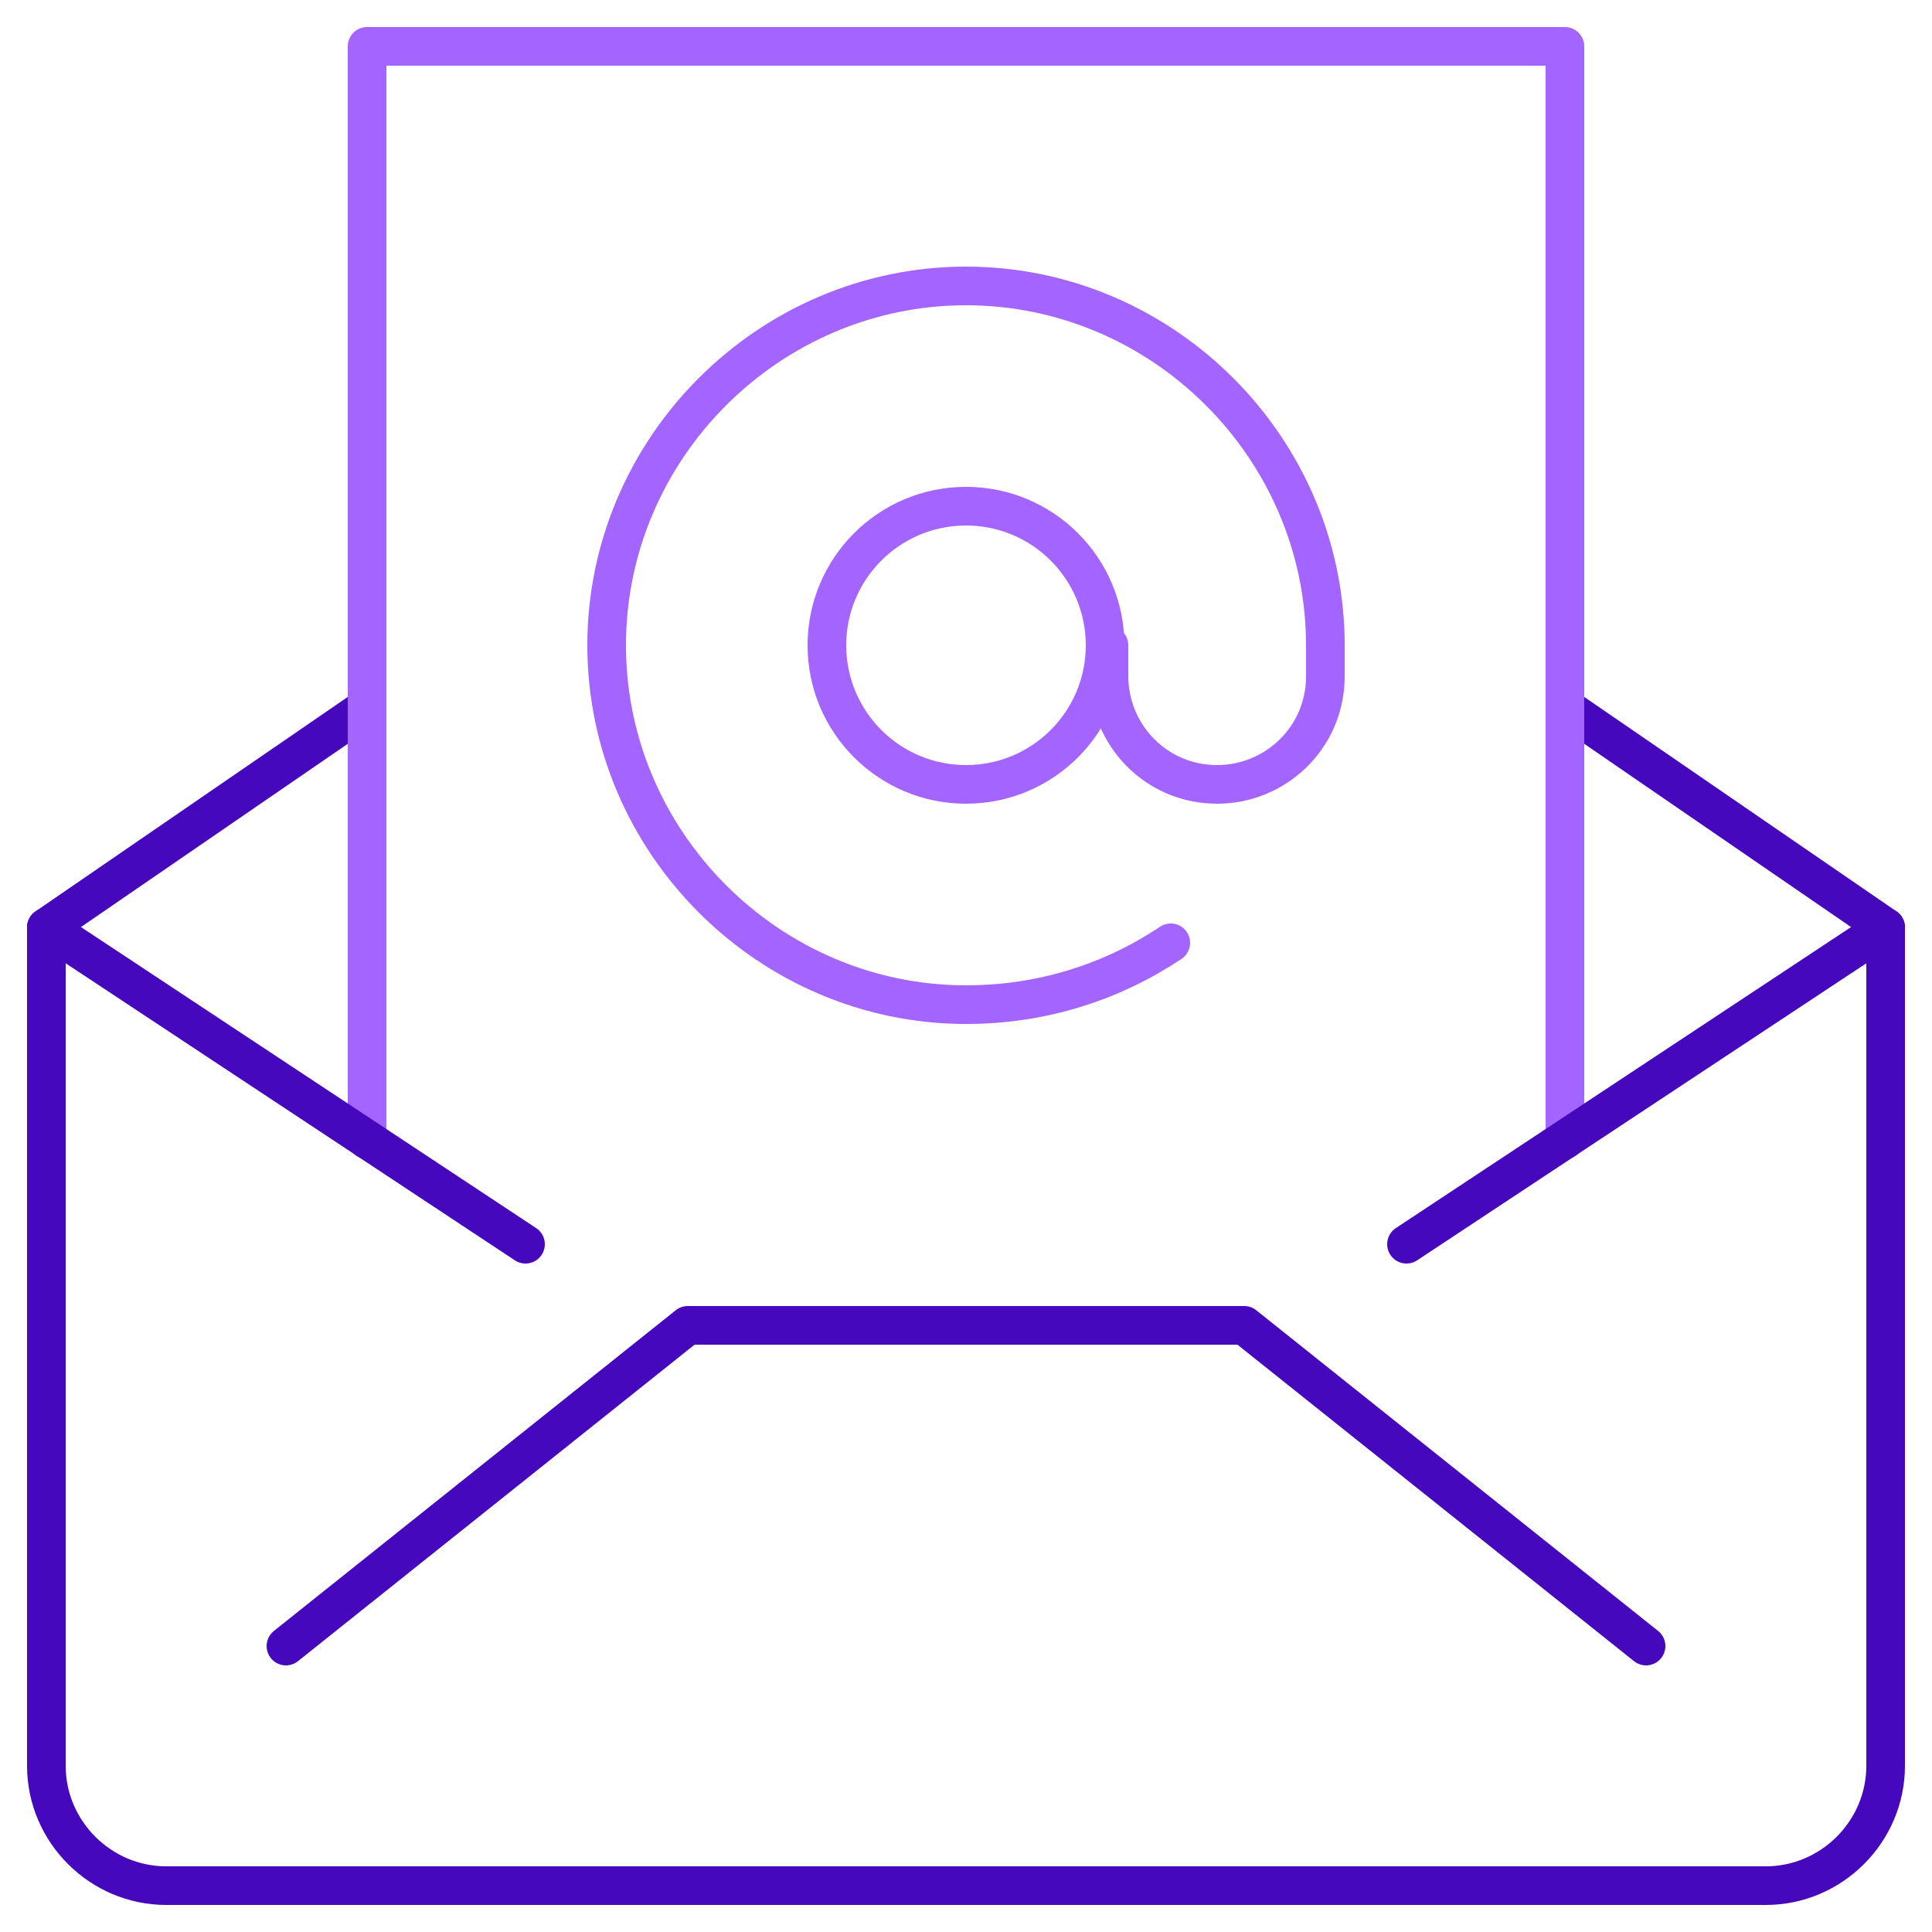
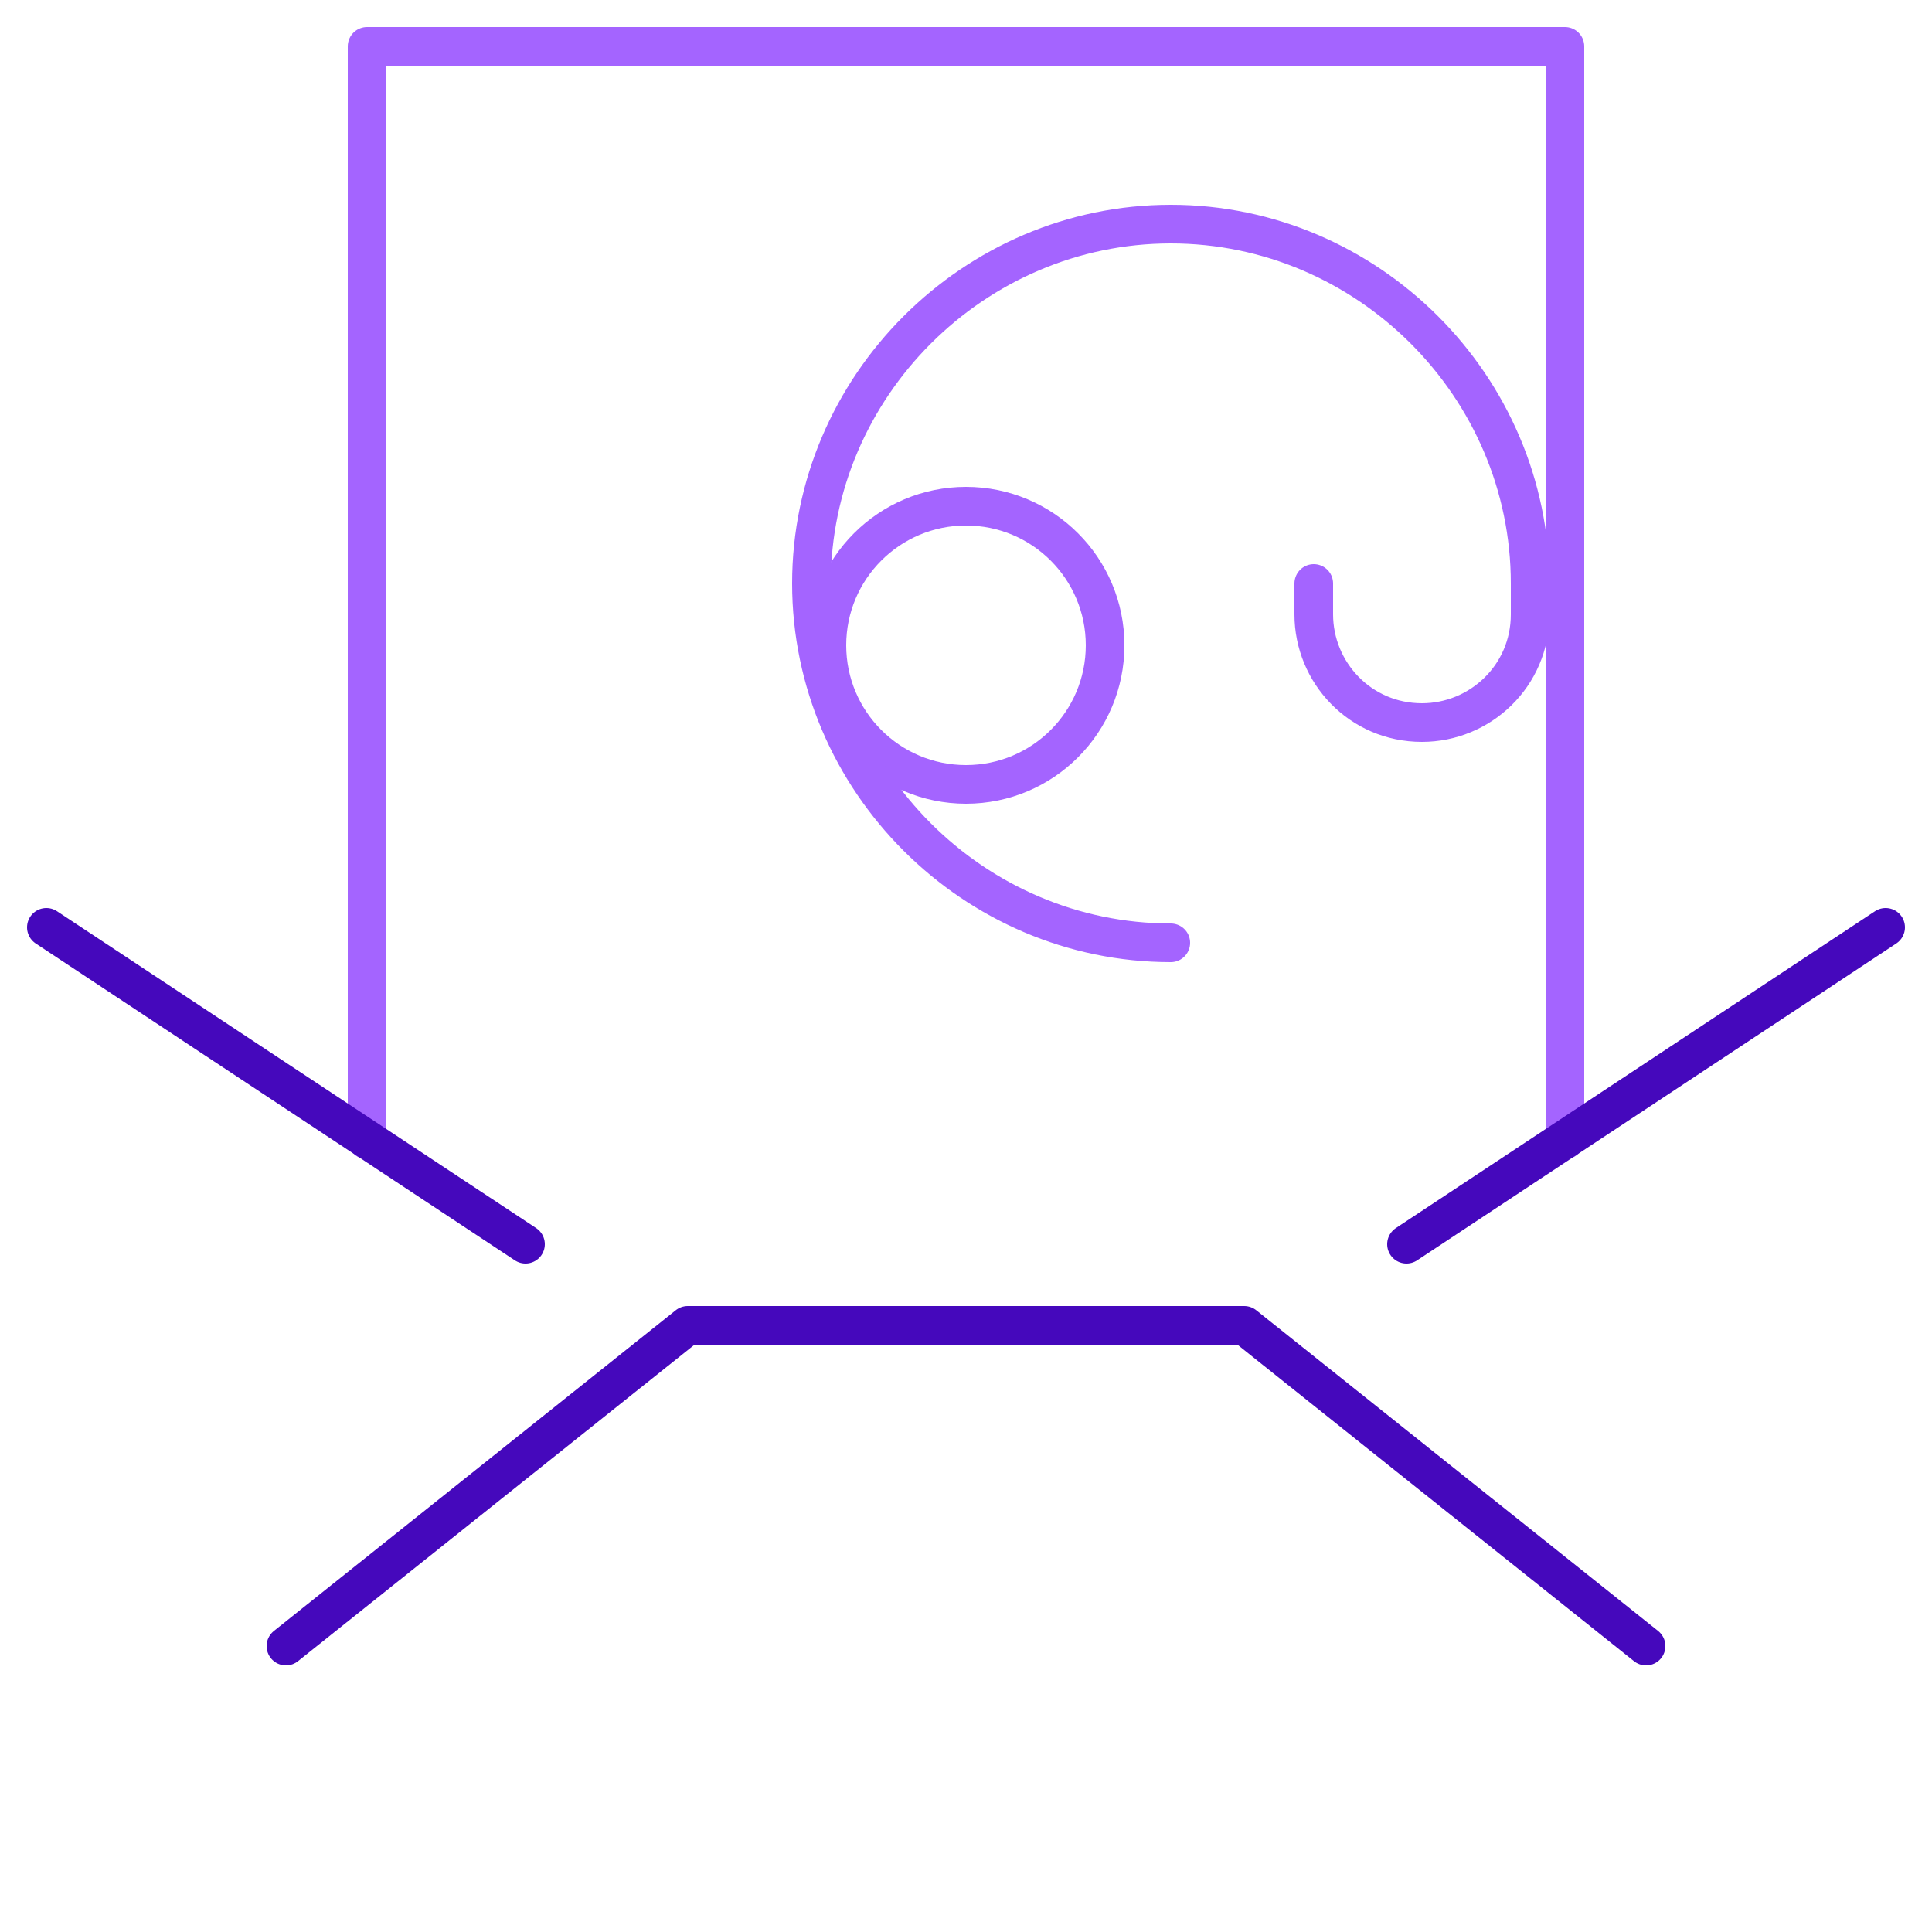
<svg xmlns="http://www.w3.org/2000/svg" version="1.1" id="Layer_1" x="0px" y="0px" width="50px" height="50px" viewBox="0 0 50 50" style="enable-background:new 0 0 50 50;" xml:space="preserve">
  <style type="text/css">
	.st0{fill:none;stroke:#4508BC;stroke-linecap:round;stroke-linejoin:round;stroke-miterlimit:10;}
	.st1{fill:none;stroke:#A464FF;stroke-linecap:round;stroke-linejoin:round;stroke-miterlimit:10;}
</style>
  <g id="New_icons_1_">
</g>
  <g id="Outline_Icons_1_">
    <g id="Outline_Icons">
      <g>
-         <path class="st0" d="M40.5,18.3l8.3,5.7v21.7c0,1.7-1.4,3.1-3.1,3.1H4.3c-1.7,0-3.1-1.4-3.1-3.1V24l8.3-5.7" />
        <polyline class="st0" points="7.4,42.6 17.8,34.3 32.2,34.3 42.6,42.6    " />
        <polyline class="st1" points="40.5,29.5 40.5,1.2 9.5,1.2 9.5,29.5    " />
        <g>
          <circle class="st1" cx="25" cy="16.7" r="3.6" />
-           <path class="st1" d="M30.3,24.4C28.8,25.4,27,26,25,26c-5.1,0-9.3-4.2-9.3-9.3s4.2-9.3,9.3-9.3s9.3,4.2,9.3,9.3v0.8      c0,1.6-1.3,2.8-2.8,2.8c-1.6,0-2.8-1.3-2.8-2.8v-0.8" />
+           <path class="st1" d="M30.3,24.4c-5.1,0-9.3-4.2-9.3-9.3s4.2-9.3,9.3-9.3s9.3,4.2,9.3,9.3v0.8      c0,1.6-1.3,2.8-2.8,2.8c-1.6,0-2.8-1.3-2.8-2.8v-0.8" />
        </g>
        <line class="st0" x1="48.8" y1="24" x2="36.4" y2="32.2" />
        <line class="st0" x1="1.2" y1="24" x2="13.6" y2="32.2" />
      </g>
    </g>
    <g id="New_icons_2_">
	</g>
  </g>
</svg>